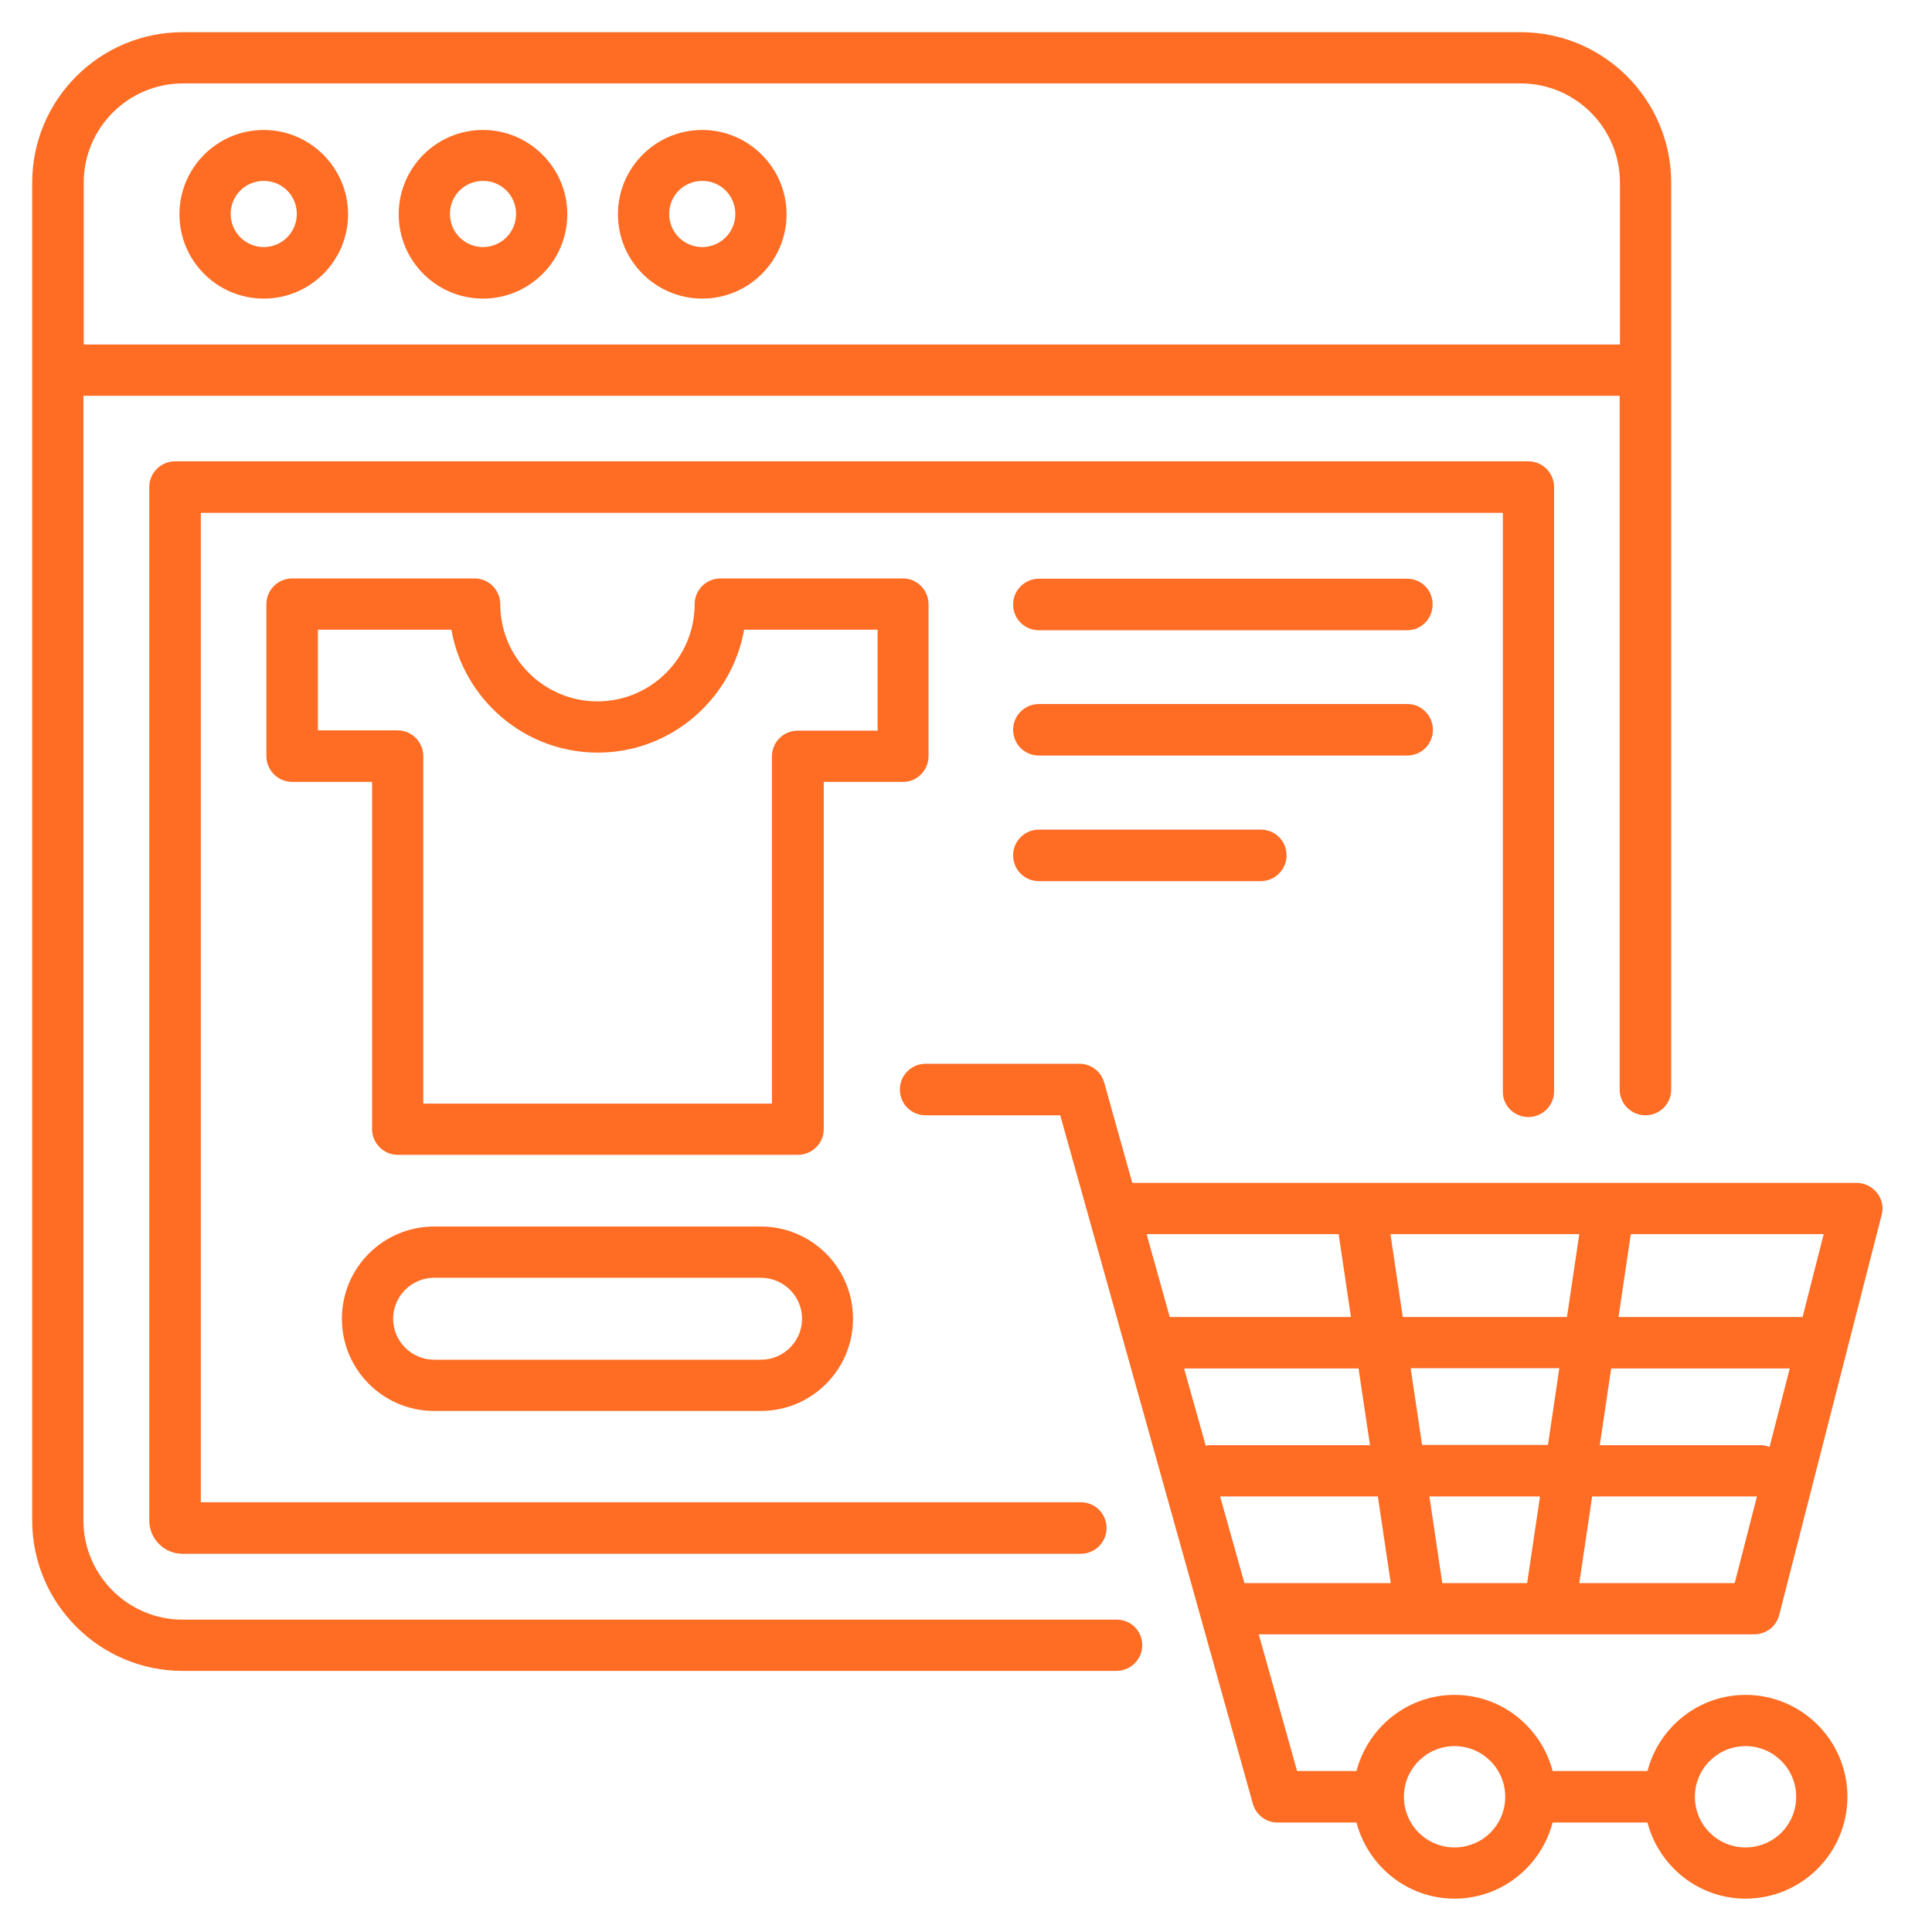
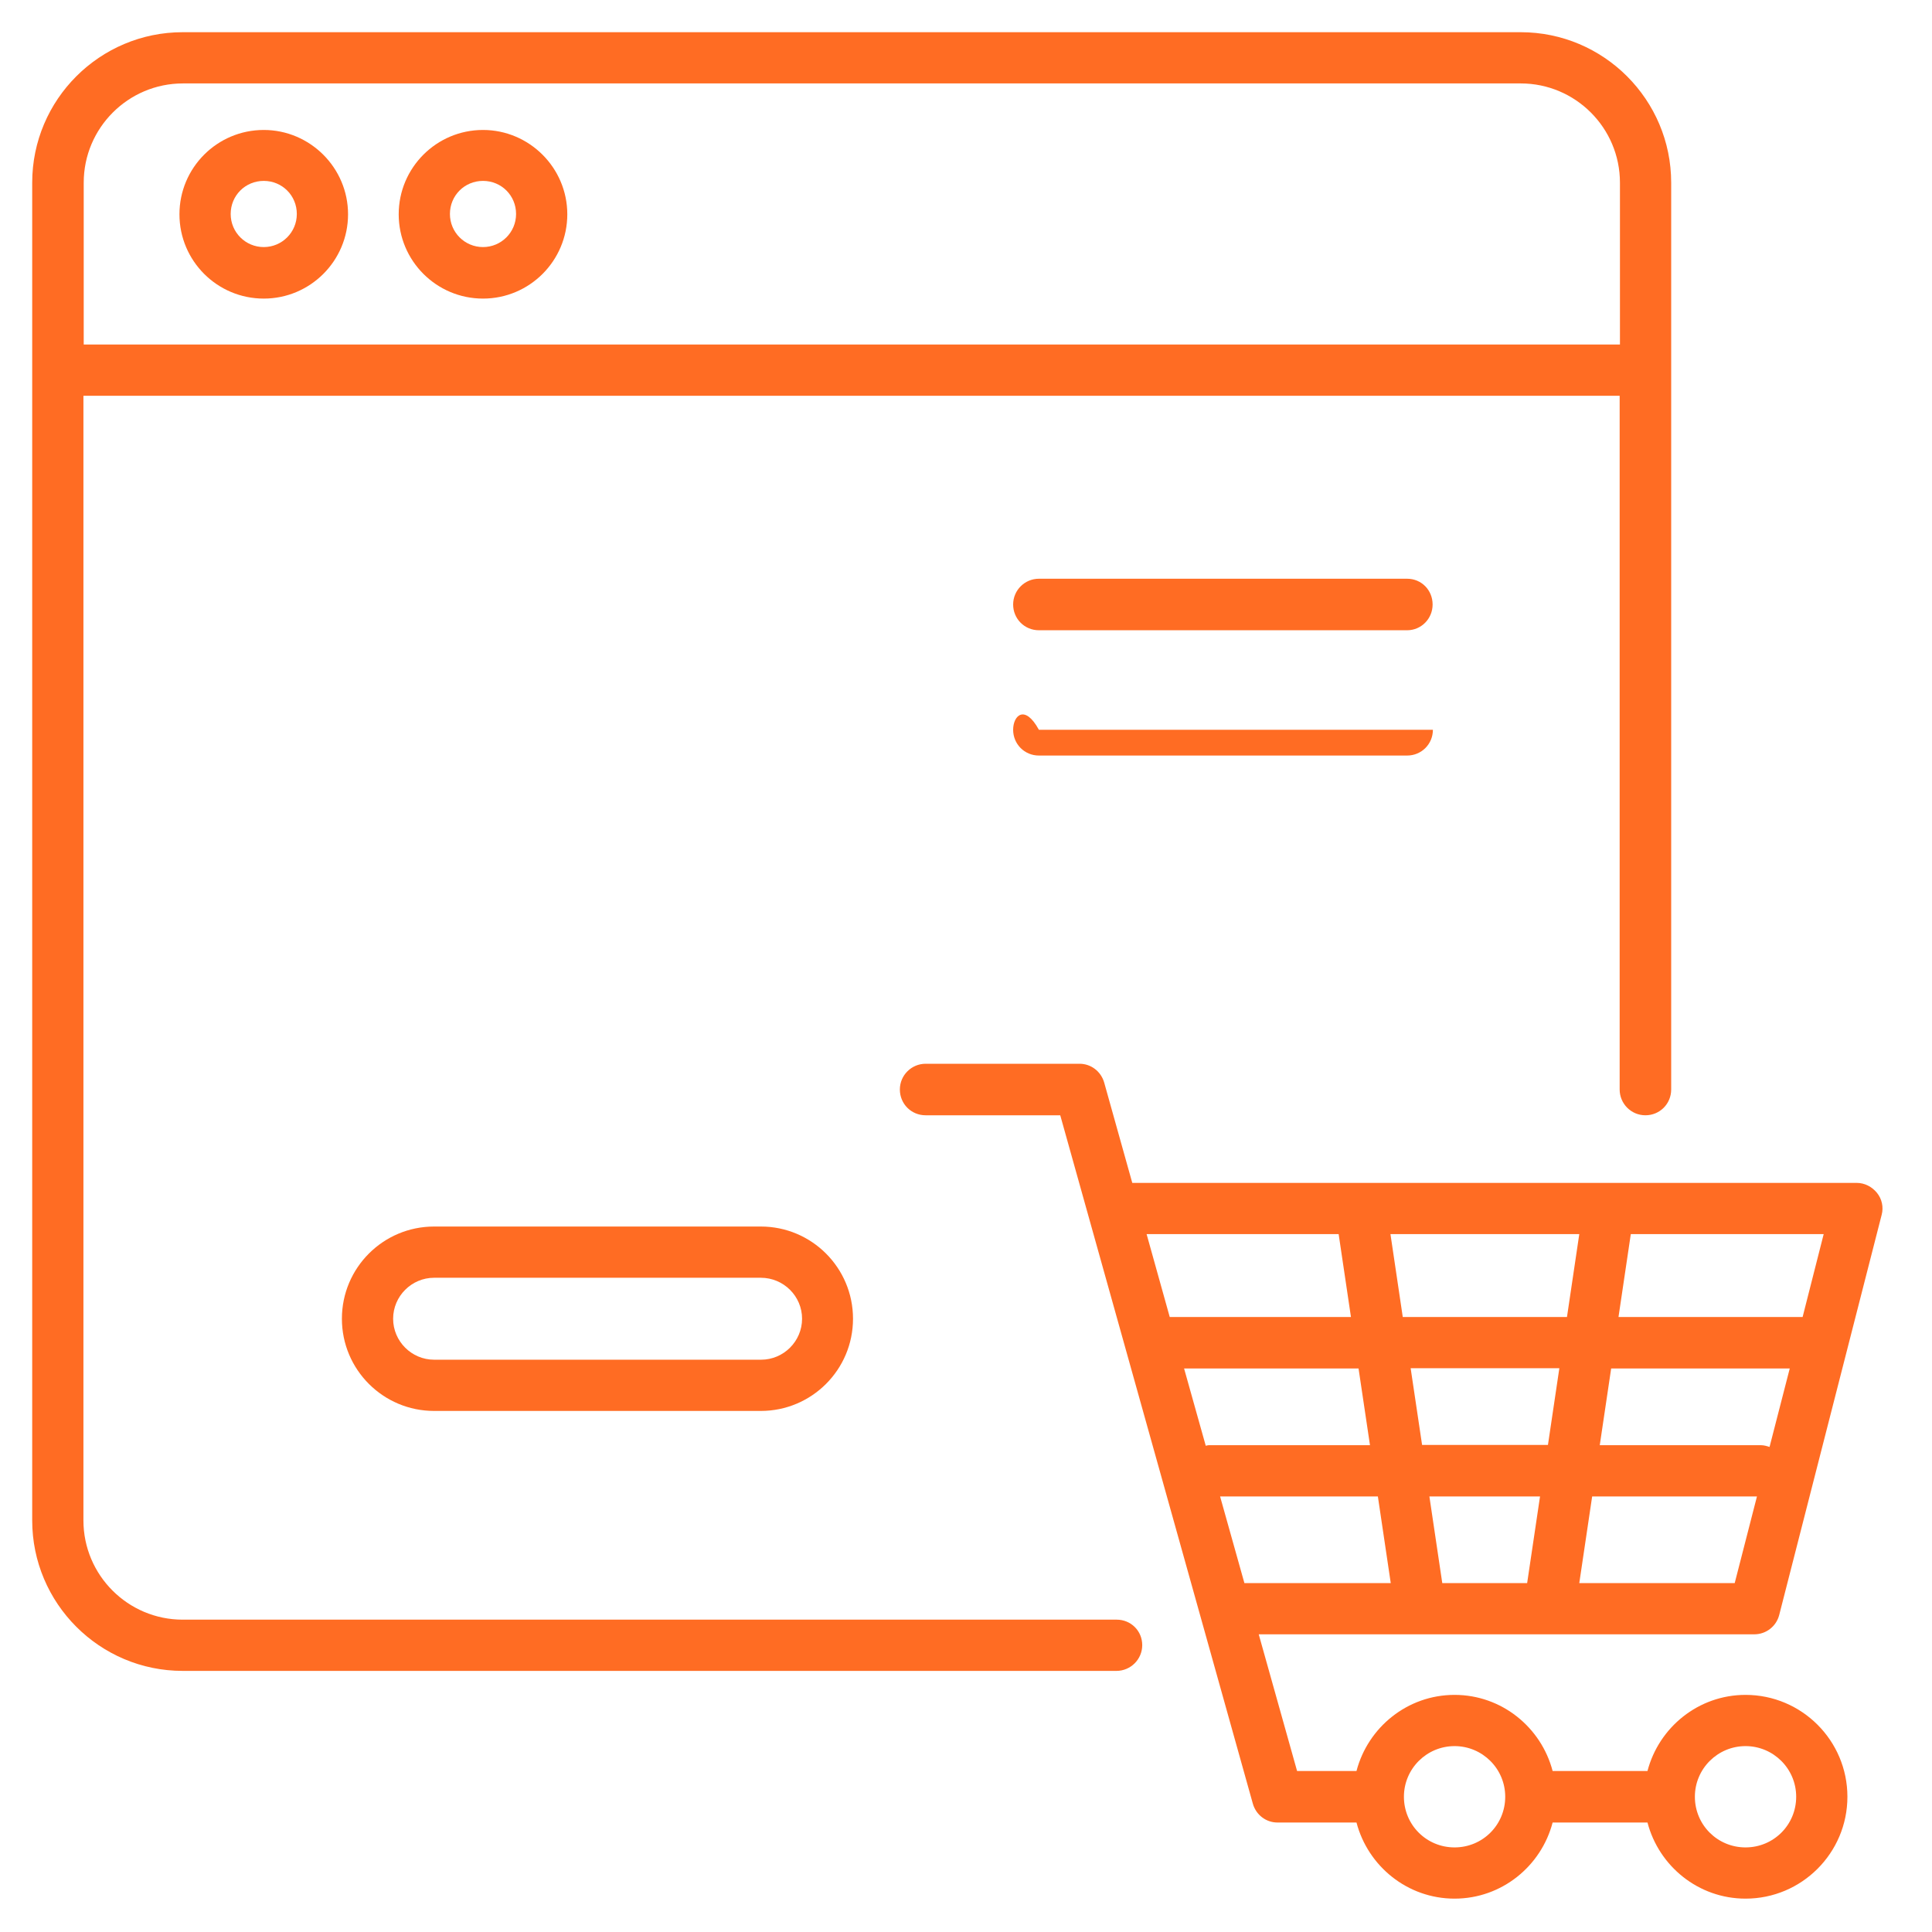
<svg xmlns="http://www.w3.org/2000/svg" width="60" height="60" viewBox="0 0 60 60" fill="none">
  <path d="M34.682 50.3H5.673C3.973 50.3 2.591 48.918 2.591 47.218V12.291H50.3V33.836C50.3 34.273 50.654 34.636 51.1 34.636C51.545 34.636 51.9 34.282 51.9 33.836V5.673C51.9 3.1 49.809 1 47.227 1H5.673C3.1 1 1 3.091 1 5.673V47.218C1 49.791 3.091 51.891 5.673 51.891H34.673C35.109 51.891 35.473 51.536 35.473 51.091C35.473 50.645 35.118 50.3 34.682 50.3ZM2.6 5.673C2.6 3.973 3.982 2.591 5.682 2.591H47.227C48.927 2.591 50.309 3.973 50.309 5.673V10.7H2.6V5.673Z" fill="#FF6C23" />
-   <path d="M47.464 34.691C47.9 34.691 48.264 34.336 48.264 33.891V15.127C48.264 14.691 47.909 14.327 47.464 14.327H5.436C5 14.327 4.636 14.682 4.636 15.127V47.218C4.636 47.791 5.1 48.255 5.673 48.255H33.564C34 48.255 34.364 47.9 34.364 47.455C34.364 47.009 34.009 46.654 33.564 46.654H6.236V15.927H46.673V33.9C46.664 34.336 47.027 34.691 47.464 34.691Z" fill="#FF6C23" />
  <path d="M8.191 4.036C6.745 4.036 5.573 5.209 5.573 6.655C5.573 8.1 6.745 9.273 8.191 9.273C9.636 9.273 10.809 8.1 10.809 6.655C10.809 5.209 9.627 4.036 8.191 4.036ZM8.191 7.673C7.627 7.673 7.164 7.218 7.164 6.645C7.164 6.073 7.618 5.618 8.191 5.618C8.764 5.618 9.218 6.073 9.218 6.645C9.218 7.218 8.755 7.673 8.191 7.673Z" fill="#FF6C23" />
  <path d="M15 4.036C13.555 4.036 12.382 5.209 12.382 6.655C12.382 8.1 13.555 9.273 15 9.273C16.445 9.273 17.618 8.1 17.618 6.655C17.618 5.209 16.436 4.036 15 4.036ZM15 7.673C14.436 7.673 13.973 7.218 13.973 6.645C13.973 6.073 14.427 5.618 15 5.618C15.573 5.618 16.027 6.073 16.027 6.645C16.027 7.218 15.564 7.673 15 7.673Z" fill="#FF6C23" />
-   <path d="M21.809 4.036C20.364 4.036 19.191 5.209 19.191 6.655C19.191 8.1 20.364 9.273 21.809 9.273C23.255 9.273 24.427 8.1 24.427 6.655C24.427 5.209 23.245 4.036 21.809 4.036ZM21.809 7.673C21.245 7.673 20.782 7.218 20.782 6.645C20.782 6.073 21.236 5.618 21.809 5.618C22.382 5.618 22.836 6.073 22.836 6.645C22.836 7.218 22.373 7.673 21.809 7.673Z" fill="#FF6C23" />
-   <path d="M28.836 23.482V18.764C28.836 18.327 28.482 17.964 28.045 17.964H22.373C21.936 17.964 21.573 18.318 21.573 18.764C21.573 20.427 20.218 21.782 18.555 21.782C16.891 21.782 15.536 20.427 15.536 18.764C15.536 18.327 15.182 17.964 14.736 17.964H9.073C8.636 17.964 8.273 18.318 8.273 18.764V23.482C8.273 23.918 8.627 24.282 9.073 24.282H11.555V35.064C11.555 35.5 11.909 35.864 12.354 35.864H24.782C25.218 35.864 25.582 35.509 25.582 35.064V24.282H28.055C28.482 24.282 28.836 23.918 28.836 23.482ZM27.245 22.691H24.773C24.336 22.691 23.973 23.045 23.973 23.491V34.273H13.145V23.482C13.145 23.045 12.791 22.682 12.345 22.682H9.873V19.555H14.018C14.4 21.718 16.291 23.373 18.564 23.373C20.836 23.373 22.727 21.718 23.109 19.555H27.255V22.691H27.245Z" fill="#FF6C23" />
  <path d="M54.482 50.755C54.846 50.755 55.164 50.509 55.255 50.155L58.437 37.727C58.5 37.491 58.446 37.236 58.291 37.045C58.136 36.855 57.909 36.736 57.664 36.736H35.164L34.291 33.618C34.191 33.273 33.882 33.036 33.527 33.036H28.746C28.309 33.036 27.946 33.391 27.946 33.836C27.946 34.282 28.3 34.636 28.746 34.636H32.927L38.909 56.018C39.009 56.364 39.318 56.6 39.673 56.6H42.127C42.482 57.955 43.709 58.964 45.173 58.964C46.636 58.964 47.864 57.955 48.218 56.6H51.164C51.518 57.955 52.746 58.964 54.209 58.964C55.955 58.964 57.373 57.545 57.373 55.8C57.373 54.055 55.955 52.636 54.209 52.636C52.746 52.636 51.518 53.645 51.164 55H48.218C47.864 53.645 46.636 52.636 45.173 52.636C43.709 52.636 42.482 53.645 42.127 55H40.282L39.091 50.755H54.482ZM54.209 54.227C55.073 54.227 55.782 54.927 55.782 55.8C55.782 56.673 55.082 57.373 54.209 57.373C53.337 57.373 52.636 56.673 52.636 55.8C52.636 54.927 53.346 54.227 54.209 54.227ZM45.173 54.227C46.036 54.227 46.746 54.927 46.746 55.8C46.746 56.673 46.046 57.373 45.173 57.373C44.3 57.373 43.6 56.673 43.6 55.8C43.6 54.927 44.309 54.227 45.173 54.227ZM37.446 44.9L36.773 42.5H42.191L42.546 44.882H37.536C37.509 44.882 37.482 44.891 37.446 44.9ZM43.809 42.491H48.427L48.073 44.873H44.164L43.809 42.491ZM43.564 40.9L43.182 38.327H49.046L48.664 40.9H43.564ZM54.955 44.936C54.873 44.909 54.782 44.882 54.691 44.882H49.682L50.036 42.5H55.582L54.955 44.936ZM47.827 46.473L47.427 49.164H44.791L44.391 46.473H47.827ZM53.873 49.164H49.046L49.446 46.473H54.564L53.873 49.164ZM55.982 40.9H50.264L50.646 38.327H56.636L55.982 40.9ZM41.573 38.327L41.955 40.9H36.327L35.609 38.327H41.573ZM37.891 46.473H42.791L43.191 49.164H38.646L37.891 46.473Z" fill="#FF6C23" />
  <path d="M13.482 38.091C11.9 38.091 10.618 39.373 10.618 40.955C10.618 42.536 11.9 43.818 13.482 43.818H23.627C25.209 43.818 26.491 42.536 26.491 40.955C26.491 39.373 25.209 38.091 23.627 38.091H13.482ZM24.909 40.955C24.909 41.654 24.336 42.227 23.636 42.227H13.482C12.782 42.227 12.209 41.654 12.209 40.955C12.209 40.255 12.782 39.682 13.482 39.682H23.627C24.336 39.682 24.909 40.255 24.909 40.955Z" fill="#FF6C23" />
  <path d="M43.7 17.973H32.264C31.827 17.973 31.464 18.327 31.464 18.773C31.464 19.218 31.818 19.573 32.264 19.573H43.7C44.136 19.573 44.491 19.218 44.491 18.773C44.491 18.327 44.145 17.973 43.7 17.973Z" fill="#FF6C23" />
-   <path d="M44.5 22.664C44.5 22.227 44.145 21.864 43.709 21.864H32.264C31.827 21.864 31.464 22.218 31.464 22.664C31.464 23.109 31.818 23.464 32.264 23.464H43.7C44.145 23.464 44.5 23.109 44.5 22.664Z" fill="#FF6C23" />
-   <path d="M32.264 25.764C31.827 25.764 31.464 26.118 31.464 26.564C31.464 27.009 31.818 27.364 32.264 27.364H39.154C39.591 27.364 39.955 27.009 39.955 26.564C39.955 26.118 39.6 25.764 39.154 25.764H32.264Z" fill="#FF6C23" />
+   <path d="M44.5 22.664H32.264C31.827 21.864 31.464 22.218 31.464 22.664C31.464 23.109 31.818 23.464 32.264 23.464H43.7C44.145 23.464 44.5 23.109 44.5 22.664Z" fill="#FF6C23" />
</svg>